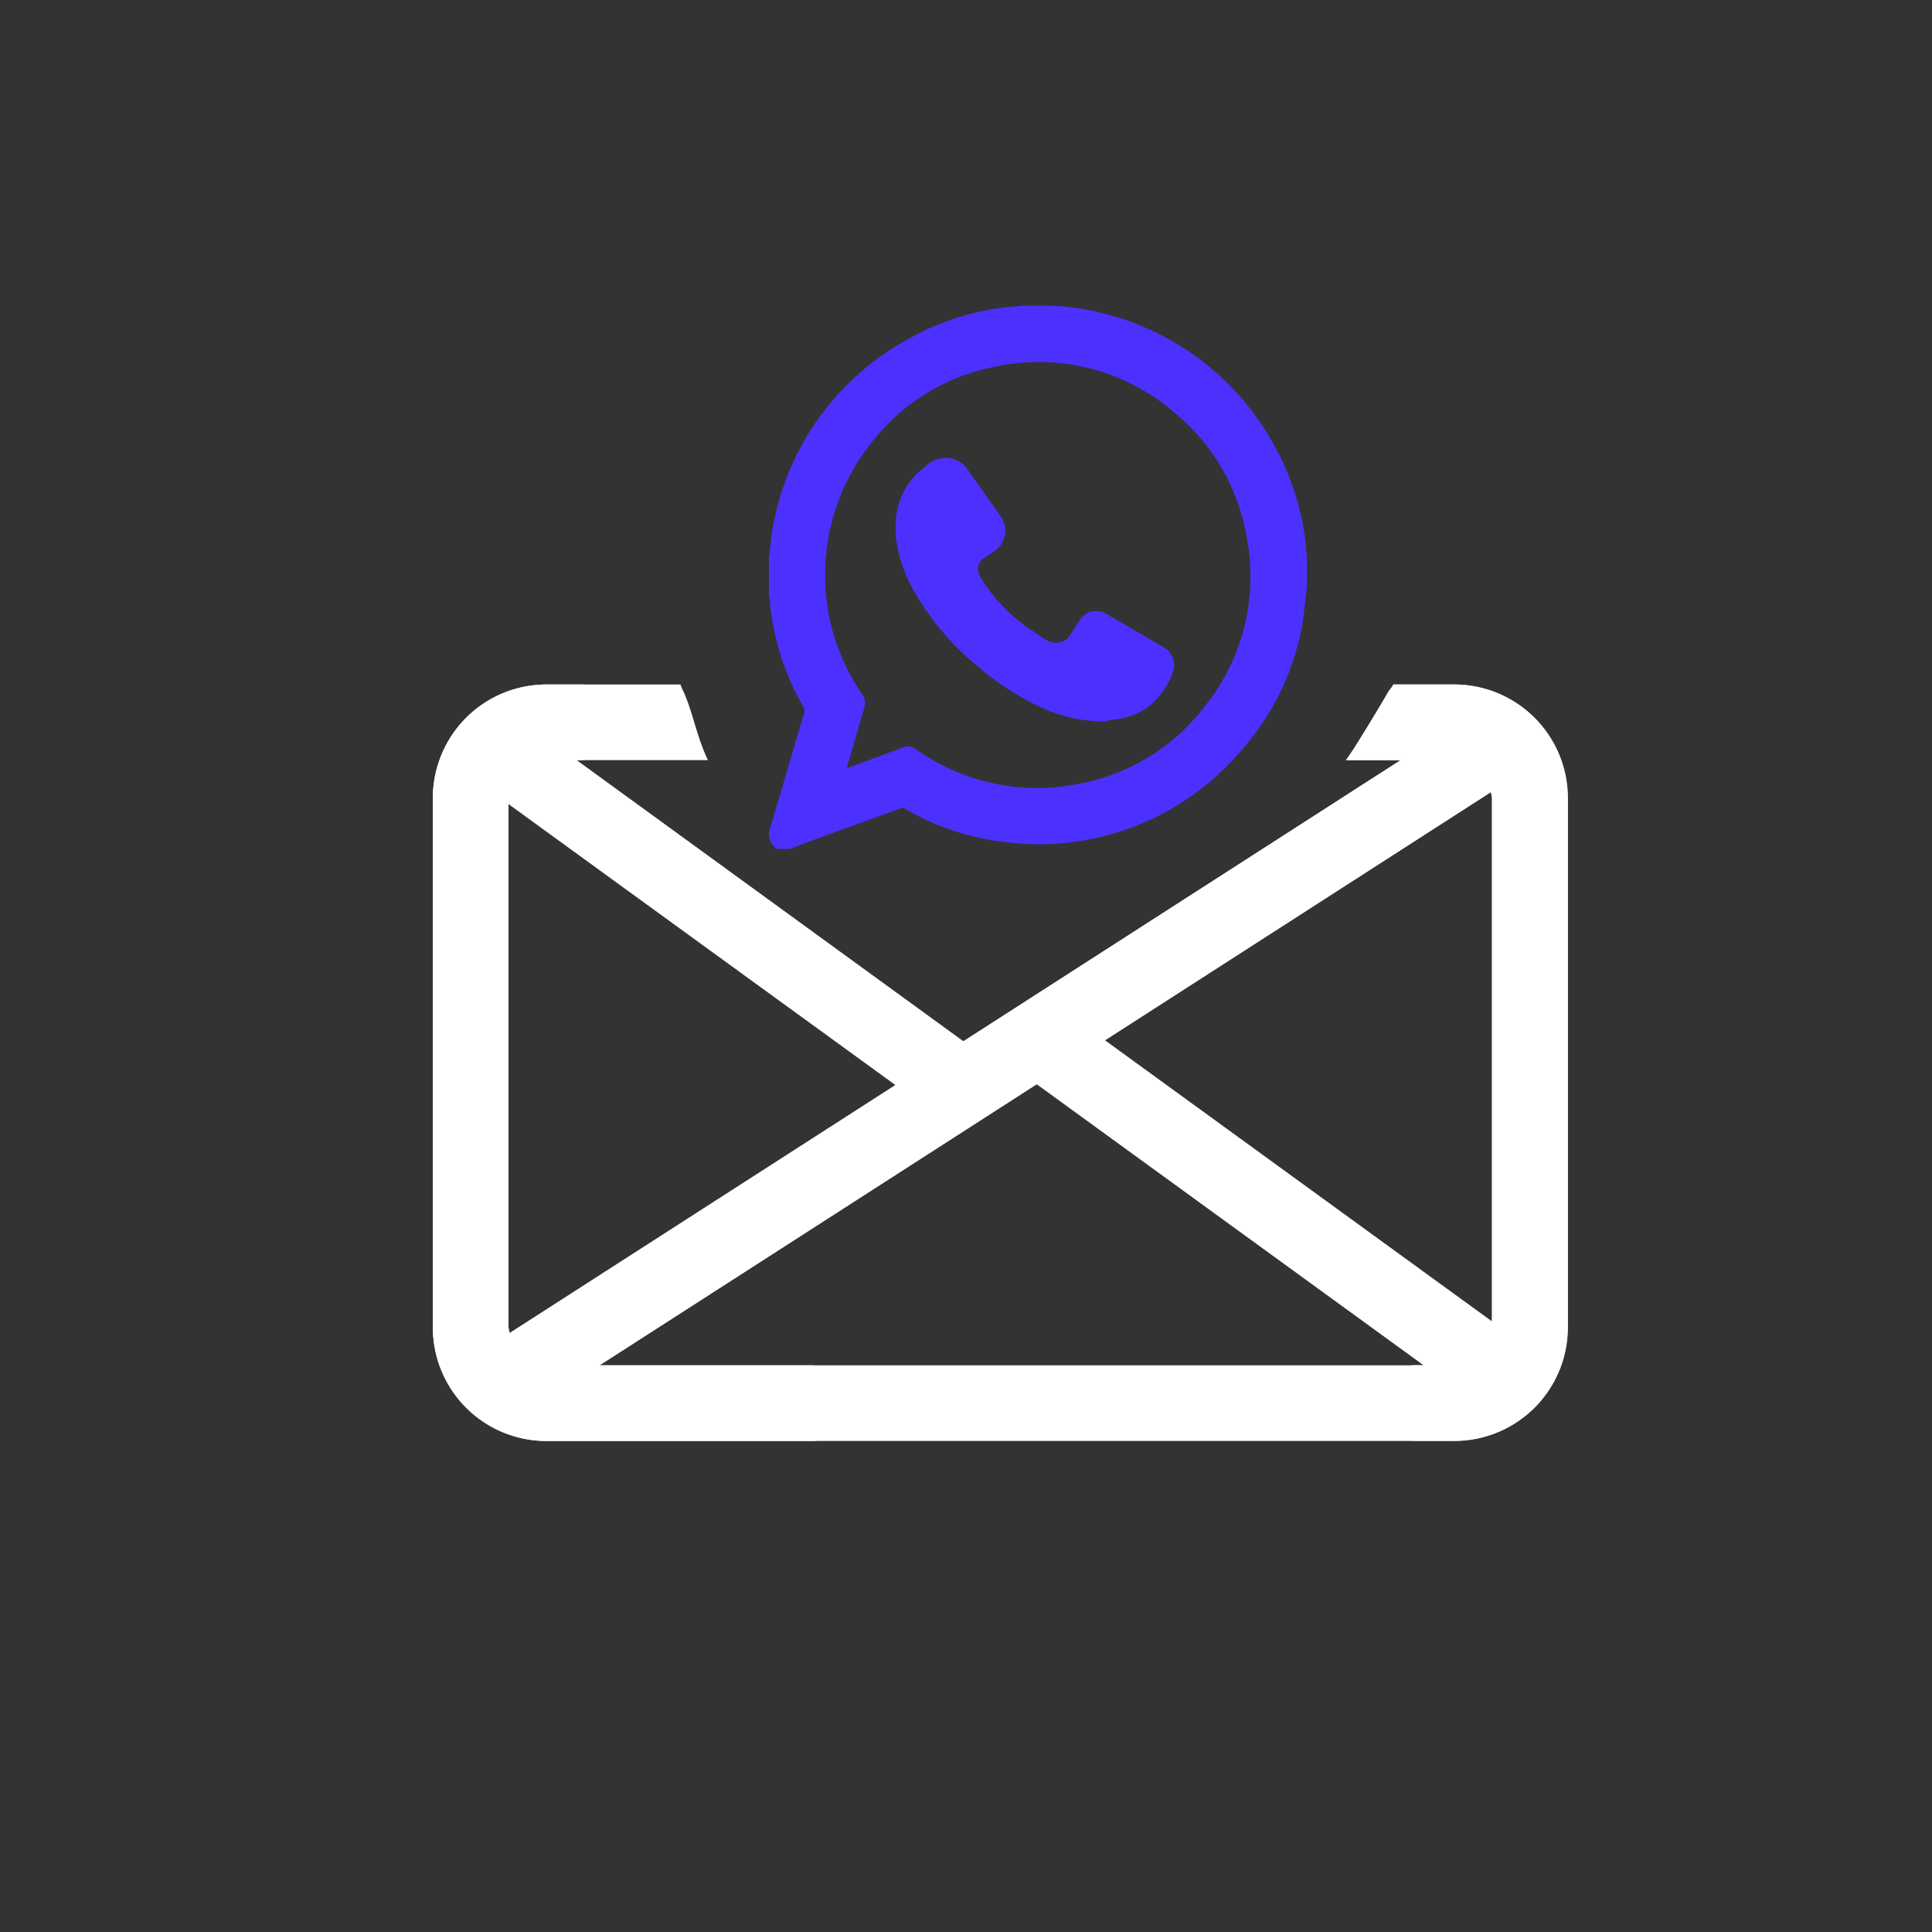
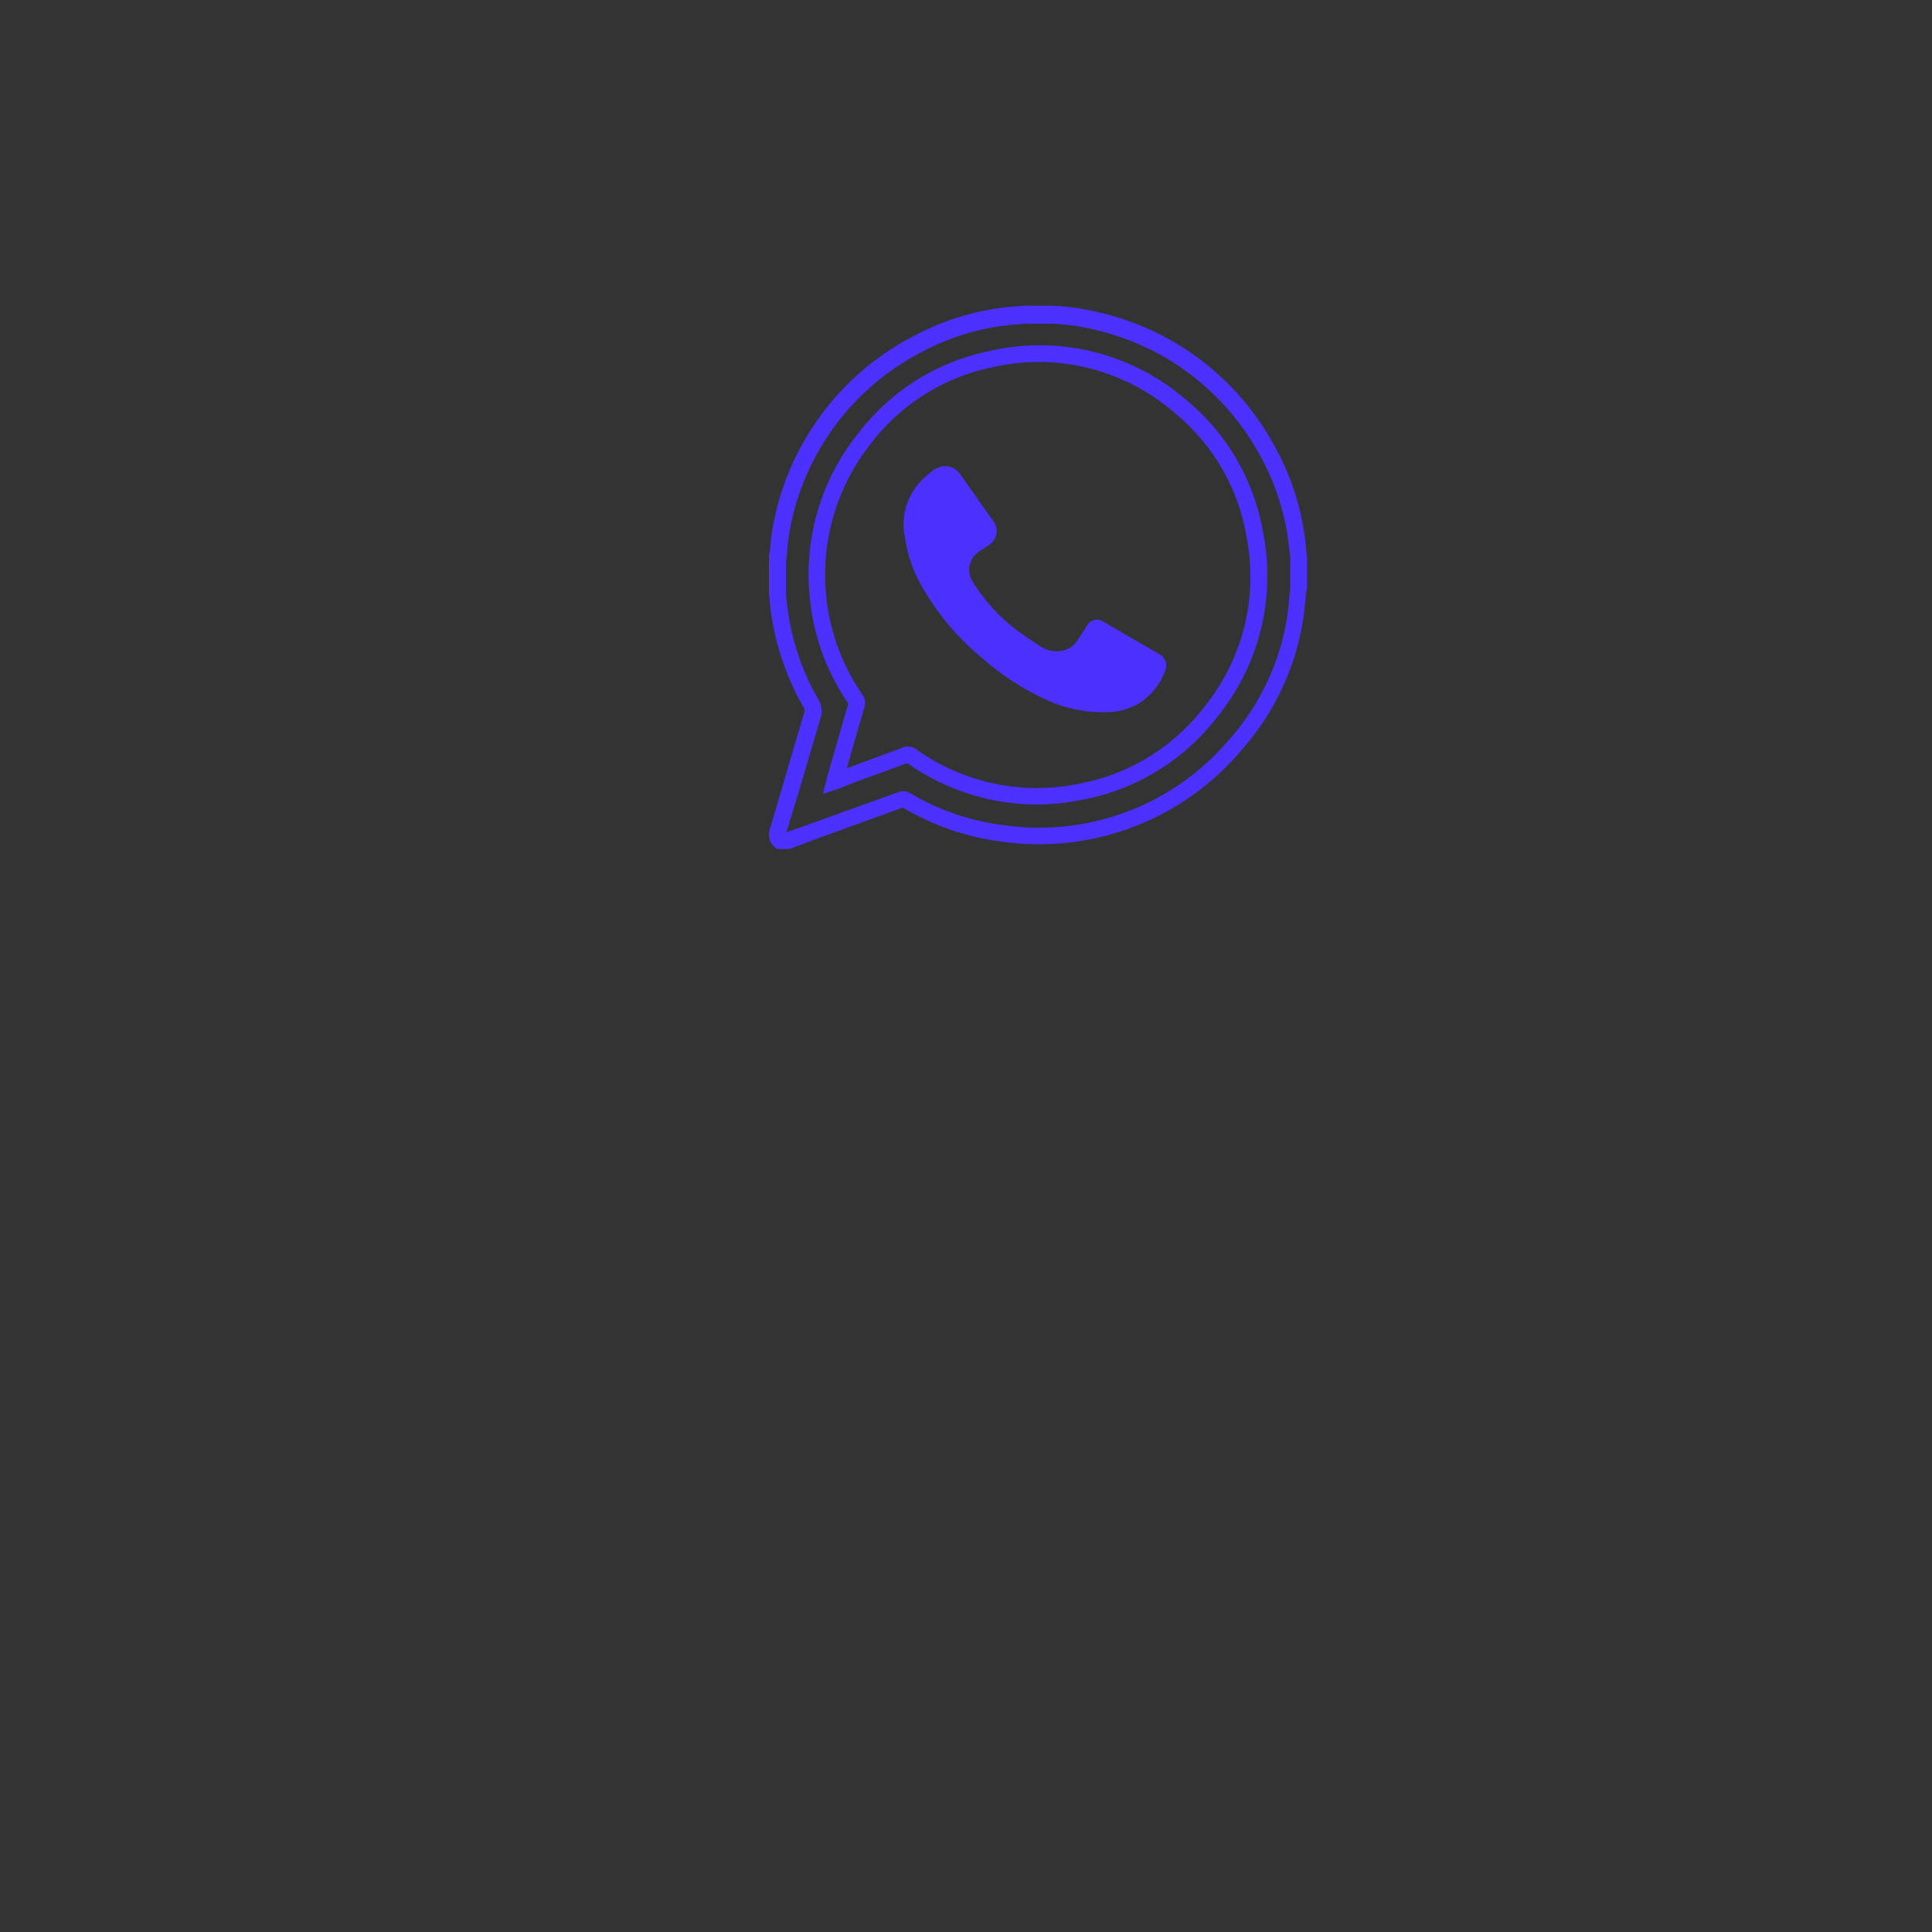
<svg xmlns="http://www.w3.org/2000/svg" viewBox="0 0 200 200" data-name="Capa 1" id="Capa_1">
  <rect x="0" y="0" width="200" height="200" fill="#333333" stroke="none" />
  <defs>
    <style>.cls-1{fill:#4c30fd;}.cls-2{fill:#fff;}</style>
  </defs>
-   <path d="M134.29,56.67A25.91,25.91,0,0,0,131,46.29a26.79,26.79,0,0,0-17.3-13,23.55,23.55,0,0,0-4.8-.69c-.09,0-.19,0-.29,0h-2.29l-1.09.09a25.31,25.31,0,0,0-10.06,2.89,26.77,26.77,0,0,0-14.2,18.78c-.26,1.21-.32,2.47-.47,3.7,0,.1,0,.2,0,.3v2.51l.15,1.59a26.15,26.15,0,0,0,3.36,10.39,1.48,1.48,0,0,1,.15,1.31c-1.19,4-2.35,8-3.52,12a.85.85,0,0,0,.2,1h.83l1.08-.39,10.63-3.86a.54.54,0,0,1,.52.06,25.46,25.46,0,0,0,10,3.46,26.45,26.45,0,0,0,23.92-9.06,25.7,25.7,0,0,0,6.14-12.43c.24-1.22.32-2.47.47-3.7a3.06,3.06,0,0,1,.05-.32V58.27Zm-8.93,17A22,22,0,0,1,112,81.92a22.35,22.35,0,0,1-17.67-3.66.63.63,0,0,0-.66-.09c-2.34.88-4.69,1.73-7,2.6l-.28.09c0-.15.06-.27.1-.39Q87.57,76.7,88.66,73a.57.57,0,0,0-.09-.53,22.09,22.09,0,0,1-3.83-10,22.33,22.33,0,0,1,4.78-17.11,22,22,0,0,1,13-8.14,22.27,22.27,0,0,1,19.7,5,21.84,21.84,0,0,1,7.61,13A22.25,22.25,0,0,1,125.36,73.69Z" class="cls-1" />
  <path d="M81.73,87.89h-1.3l-.25-.21a1.72,1.72,0,0,1-.47-1.9l1.34-4.53q1.08-3.72,2.19-7.43a.67.67,0,0,0-.07-.63A27.21,27.21,0,0,1,79.7,62.46c0-.34-.07-.69-.1-1l0-.57V58.2l0-.33c0-.39.09-.77.13-1.16a22,22,0,0,1,.36-2.62A27.75,27.75,0,0,1,94.72,34.72a26.26,26.26,0,0,1,10.41-3l.76-.07.31,0h2.44l.27,0a24.6,24.6,0,0,1,5,.72,27.7,27.7,0,0,1,17.84,13.46,26.73,26.73,0,0,1,3.44,10.72h0c0,.37.07.74.11,1.12l0,.48v2.66l-.06.36c-.05.39-.09.78-.13,1.17-.09.85-.18,1.73-.35,2.59a26.58,26.58,0,0,1-6.35,12.85,27.38,27.38,0,0,1-24.66,9.35,26.36,26.36,0,0,1-10.29-3.53l-8.93,3.24Zm-.32-1.73h0L84,85.24,93,82a1.41,1.41,0,0,1,1.26.12A24.6,24.6,0,0,0,104,85.43a25.74,25.74,0,0,0,23.17-8.78,25,25,0,0,0,5.94-12c.15-.79.24-1.6.33-2.45,0-.4.08-.79.13-1.19a2.17,2.17,0,0,1,0-.25v0l0-2.85c0-.37-.07-.74-.11-1.1a25.17,25.17,0,0,0-3.21-10,26.1,26.1,0,0,0-16.76-12.64,22.76,22.76,0,0,0-4.63-.66l-.31,0h-2.23l-.22,0-.8.07a24.48,24.48,0,0,0-9.72,2.78,26,26,0,0,0-13.76,18.2,20.34,20.34,0,0,0-.33,2.43c0,.4-.08.8-.13,1.2,0,.08,0,.16,0,.24v2.46l0,.49c0,.33.06.67.1,1a25.39,25.39,0,0,0,3.24,10,2.32,2.32,0,0,1,.23,2c-.74,2.47-1.46,4.94-2.19,7.42Zm25.86-2.88A23.3,23.3,0,0,1,93.93,79l-5.5,2L87,81.58l-.22.08-1.59.53.42-1.68c0-.1,0-.19.08-.28L86,79.12c.61-2.1,1.21-4.2,1.82-6.29a23,23,0,0,1-3.91-10.29,23.26,23.26,0,0,1,5-17.76,22.78,22.78,0,0,1,13.56-8.45,23.11,23.11,0,0,1,20.43,5.16A22.68,22.68,0,0,1,130.73,55,23.13,23.13,0,0,1,126,74.23h0a22.88,22.88,0,0,1-13.84,8.54A24.64,24.64,0,0,1,107.27,83.28Zm-13.3-6a1.54,1.54,0,0,1,.88.29,21.53,21.53,0,0,0,17,3.53,21.17,21.17,0,0,0,12.81-7.91h0A21.4,21.4,0,0,0,129,55.36a21,21,0,0,0-7.31-12.54,21.43,21.43,0,0,0-19-4.79A21.12,21.12,0,0,0,90.2,45.86a21.88,21.88,0,0,0-.91,26.08,1.41,1.41,0,0,1,.2,1.26q-.92,3.14-1.81,6.27l.15,0,5.56-2.06A1.75,1.75,0,0,1,94,77.25Z" class="cls-1" />
  <path d="M93.54,54.51a6.55,6.55,0,0,1,2.57-5.41,3.19,3.19,0,0,1,1.23-.78,1.88,1.88,0,0,1,2,.69q1.77,2.51,3.53,5a1.7,1.7,0,0,1-.48,2.4c-.33.23-.67.44-1,.66a2.27,2.27,0,0,0-.69,3.16,18.5,18.5,0,0,0,6,6c.34.25.7.48,1.07.71a2.9,2.9,0,0,0,2,.45,2.4,2.4,0,0,0,1.77-1.11c.34-.51.67-1,1-1.55a1.17,1.17,0,0,1,1.66-.39l5.8,3.37a1.34,1.34,0,0,1,.63,1.7,6.83,6.83,0,0,1-2.68,3.38,6.66,6.66,0,0,1-3,.92,14,14,0,0,1-6.92-1.4,27,27,0,0,1-6.25-4.1,26.54,26.54,0,0,1-6.38-7.57,13.81,13.81,0,0,1-1.75-5.26C93.56,55.13,93.55,54.82,93.54,54.51Z" class="cls-1" />
-   <path d="M113.93,74.68a15.5,15.5,0,0,1-6.31-1.52,28,28,0,0,1-6.45-4.22,27.62,27.62,0,0,1-6.59-7.82,14.51,14.51,0,0,1-1.85-5.59c0-.22,0-.45,0-.67v-.35a7.41,7.41,0,0,1,2.9-6.09l.18-.15a3.2,3.2,0,0,1,1.39-.79,2.71,2.71,0,0,1,2.87,1c1.19,1.67,2.38,3.34,3.54,5a2.54,2.54,0,0,1,.42,1.91,2.63,2.63,0,0,1-1.12,1.7l-.53.35-.47.31a1.4,1.4,0,0,0-.41,2,17.49,17.49,0,0,0,5.69,5.75c.33.24.67.46,1,.68a2,2,0,0,0,1.4.33,1.55,1.55,0,0,0,1.16-.73l1-1.55a2,2,0,0,1,2.82-.66l5.8,3.37a2.19,2.19,0,0,1,1,2.78,7.63,7.63,0,0,1-3,3.79,7.43,7.43,0,0,1-3.35,1C114.63,74.66,114.28,74.68,113.93,74.68ZM94.4,54.49l0,.29c0,.19,0,.38,0,.57a12.78,12.78,0,0,0,1.65,4.93,26,26,0,0,0,6.17,7.32,26.75,26.75,0,0,0,6,4,12.94,12.94,0,0,0,6.5,1.33,5.81,5.81,0,0,0,2.58-.78,6,6,0,0,0,2.34-3,.49.49,0,0,0-.27-.62l-5.79-3.37c-.23-.13-.35-.1-.5.12l-1,1.55a3.27,3.27,0,0,1-2.37,1.49,3.81,3.81,0,0,1-2.55-.57c-.38-.24-.75-.48-1.12-.74a19.53,19.53,0,0,1-6.21-6.34,3.12,3.12,0,0,1,1-4.28l.51-.34.49-.32a.91.91,0,0,0,.39-.58.81.81,0,0,0-.13-.62c-1.17-1.68-2.35-3.34-3.53-5a1,1,0,0,0-1.06-.35,1.89,1.89,0,0,0-.68.43l-.21.18A5.69,5.69,0,0,0,94.4,54.49Z" class="cls-1" />
-   <path d="M150.53,70.86h-6.3c0,.14-.42.57-.61.92-.39.7-.81,1.38-1.22,2.07-.75,1.24-1.5,2.47-2.27,3.68-.26.4-.52.78-.79,1.16H145L52.76,138a3.86,3.86,0,0,1-.12-.59V82.6a3.92,3.92,0,0,1,3.92-3.91h3.71a3.92,3.92,0,0,0,0-7.83H56.56A11.76,11.76,0,0,0,44.81,82.6v54.82a11.76,11.76,0,0,0,11.75,11.75h94a11.76,11.76,0,0,0,11.75-11.75V82.6A11.76,11.76,0,0,0,150.53,70.86ZM62.06,141.34l45.26-29.1,40.06,29.1Zm92.39-4.55-40.06-29.1L154.33,82a4,4,0,0,1,.12.58Z" class="cls-2" />
-   <path d="M150.53,70.86h-6.3c0,.14-.42.57-.61.92-.39.7-.81,1.38-1.22,2.07-.75,1.24-1.5,2.47-2.27,3.68-.26.4-.52.78-.79,1.16H145l-45.27,29.1L59.7,78.69H73.29c-1.19-2.44-1.64-5.29-2.65-7.34-.08-.16-.13-.33-.2-.49H56.56A11.76,11.76,0,0,0,44.81,82.6v54.82a11.76,11.76,0,0,0,11.75,11.75h27.2a3.92,3.92,0,1,0,0-7.83H62.06L154.33,82a4,4,0,0,1,.12.58v54.82a3.93,3.93,0,0,1-3.92,3.92h-3.71a3.92,3.92,0,1,0,0,7.83h3.71a11.76,11.76,0,0,0,11.75-11.75V82.6A11.76,11.76,0,0,0,150.53,70.86ZM52.76,138a3.86,3.86,0,0,1-.12-.59V83.24L92.7,112.33Z" class="cls-2" />
</svg>